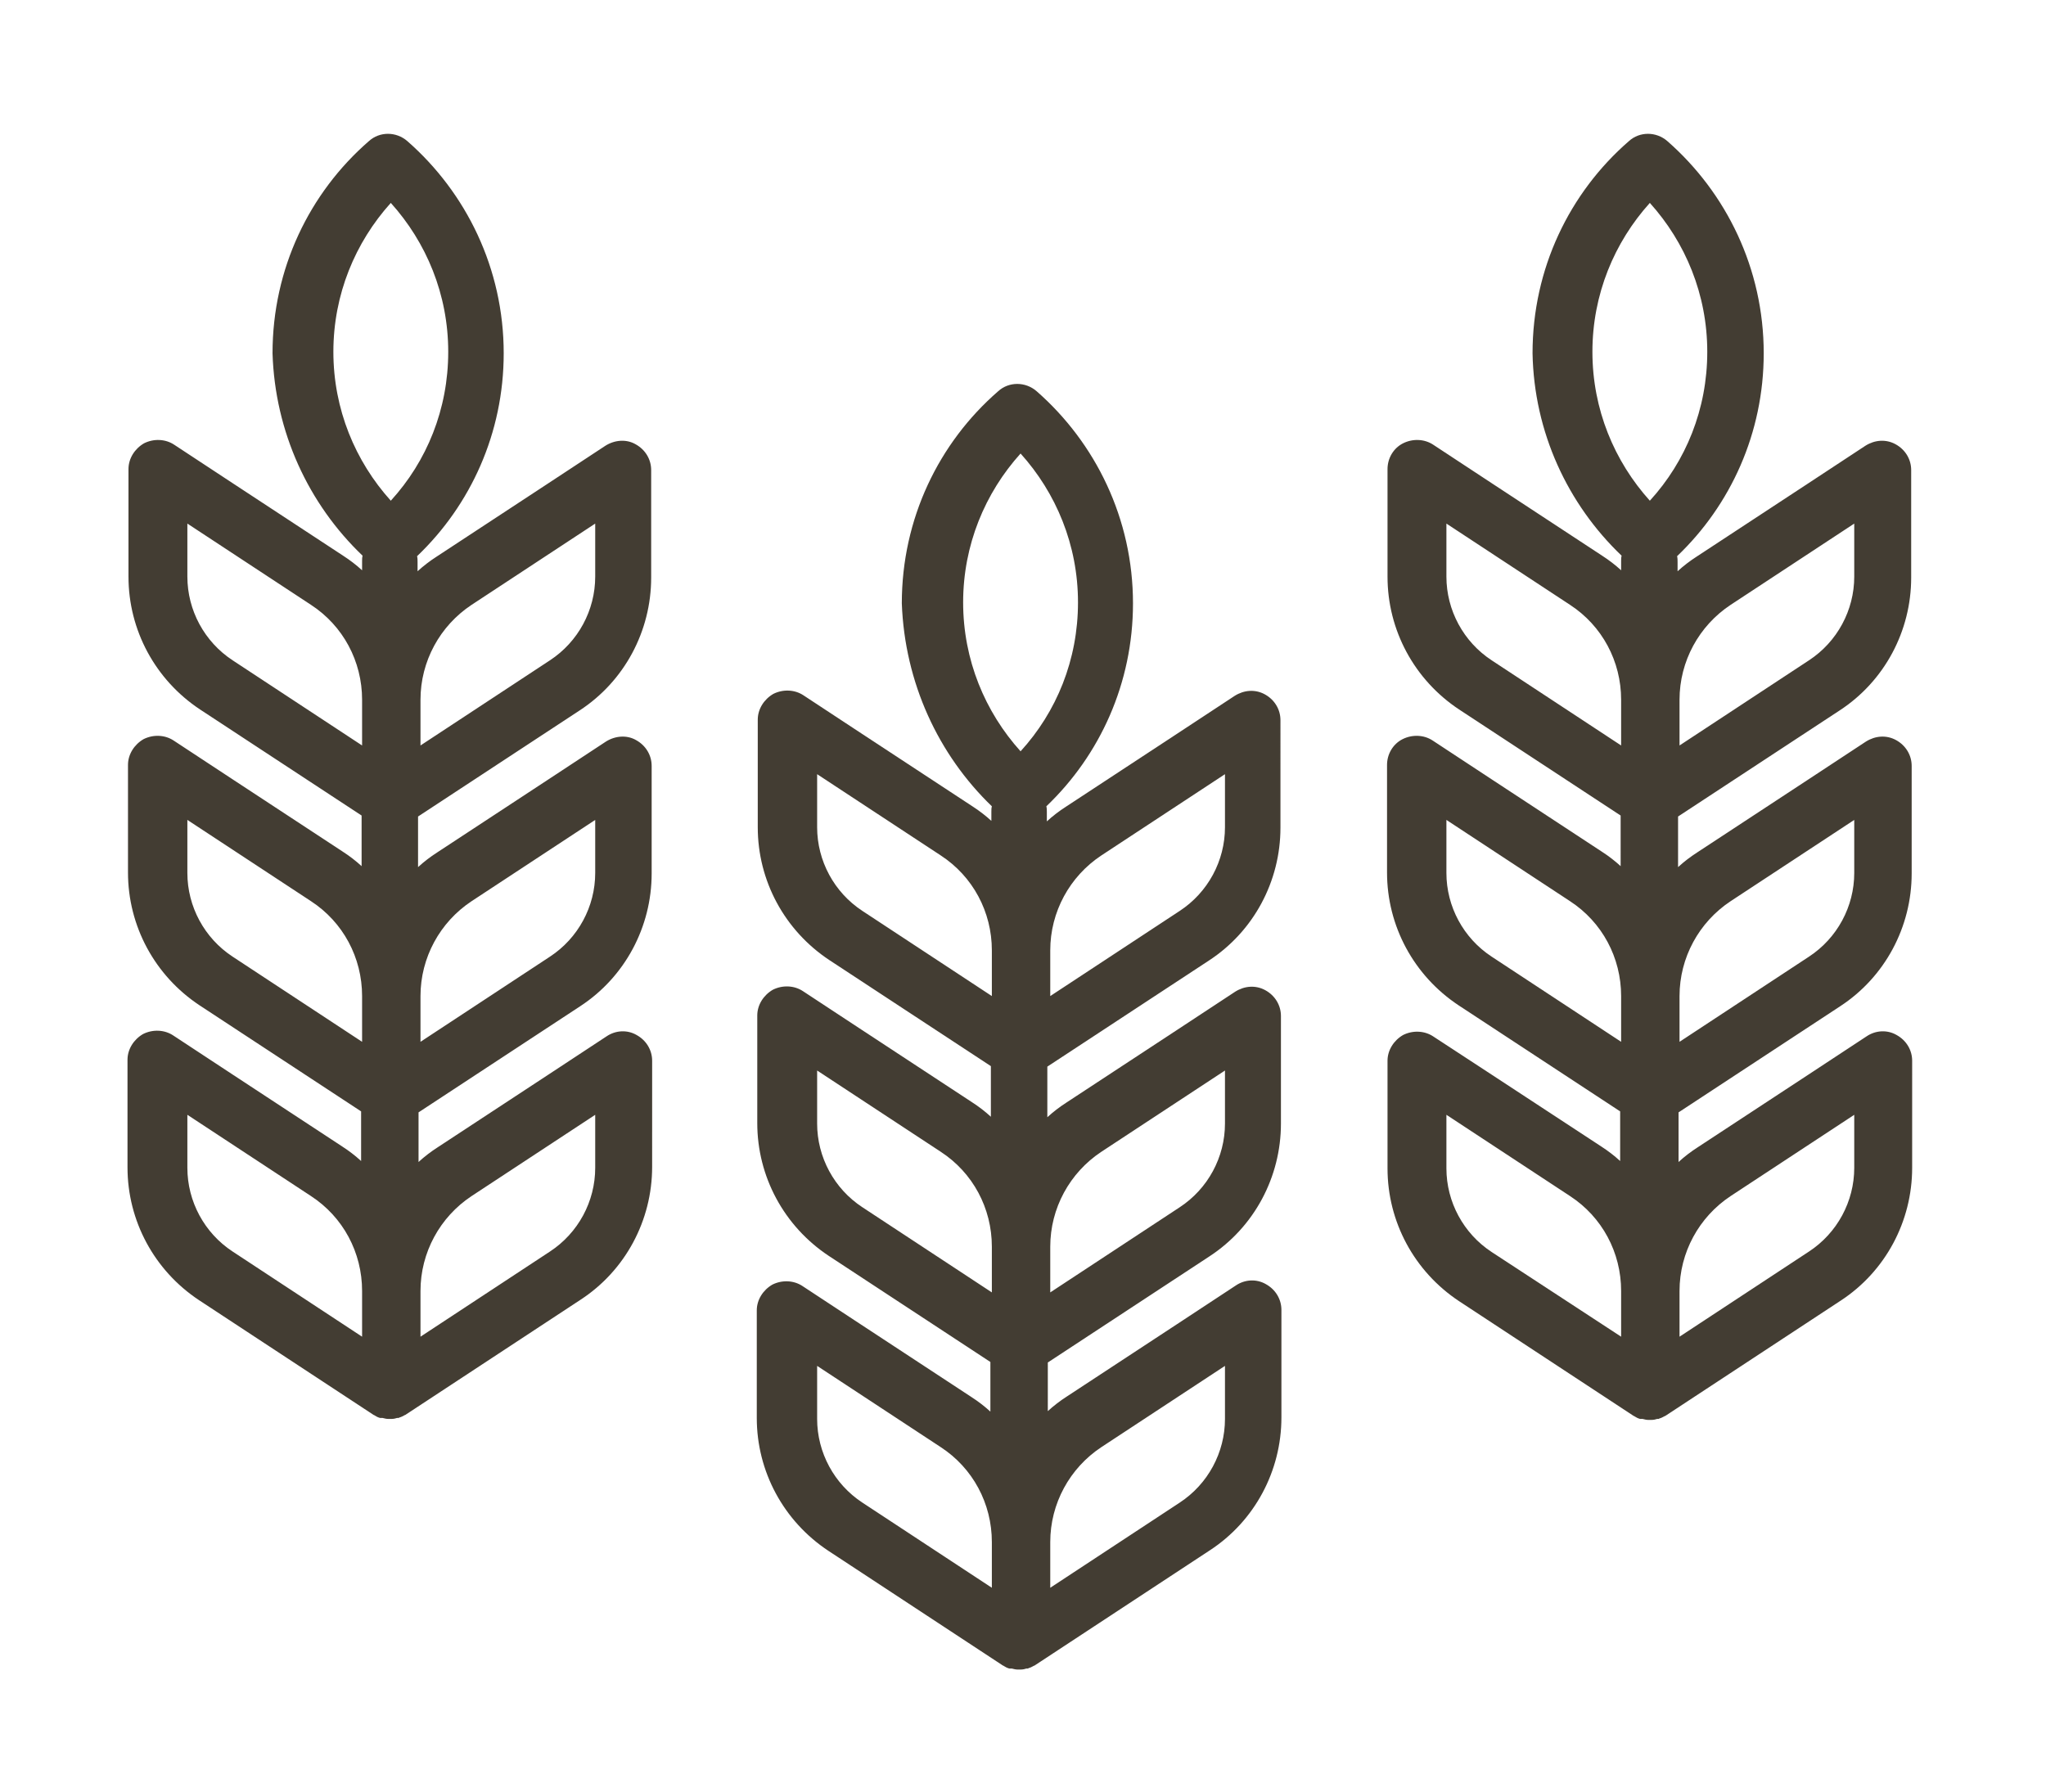
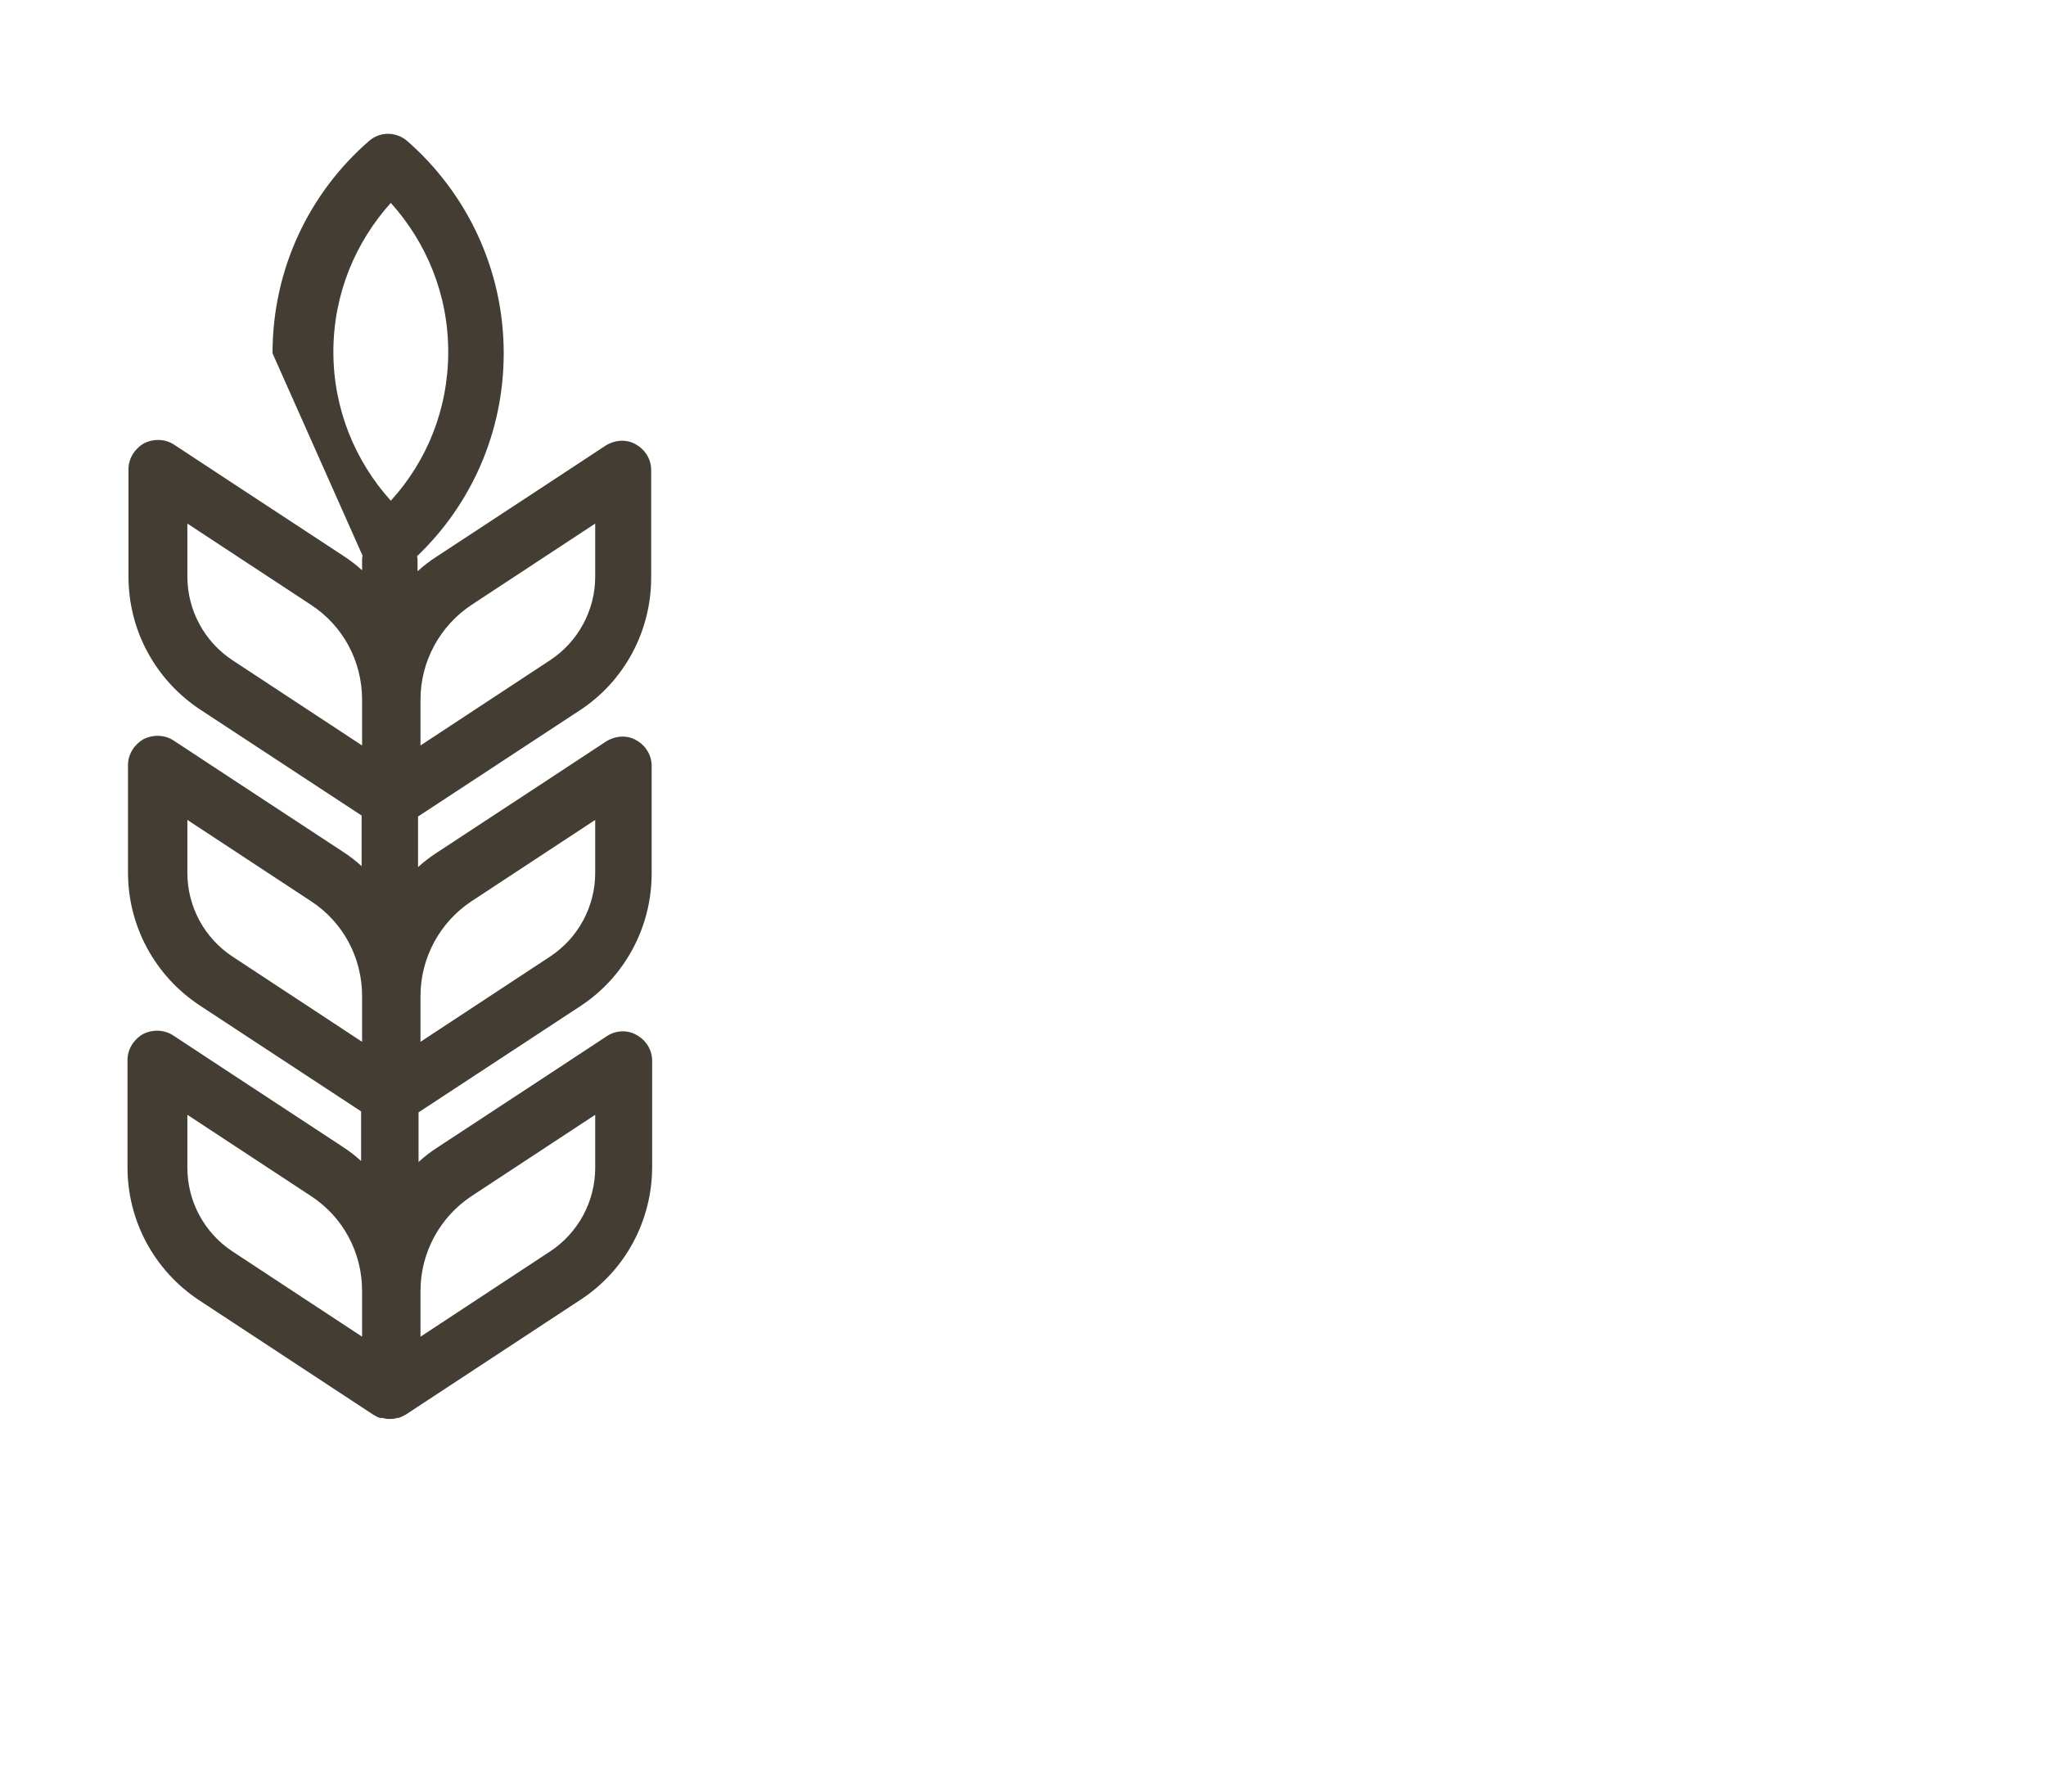
<svg xmlns="http://www.w3.org/2000/svg" version="1.1" id="Ebene_1" x="0px" y="0px" viewBox="0 0 420.4 368.3" style="enable-background:new 0 0 420.4 368.3;" xml:space="preserve">
  <style type="text/css">
	.st0{fill-rule:evenodd;clip-rule:evenodd;fill:#433D33;}
</style>
  <g>
    <g id="grain">
      <g transform="matrix(1,0,0,1,-112.5,-225)">
-         <path class="st0" d="M187,339.2c-0.1,0.4-0.1,0.7-0.1,1.1v1.9c-1.2-1.1-2.5-2.1-3.9-3c-14.2-9.3-34.7-22.8-34.7-22.8     c-1.8-1.2-4.2-1.3-6.2-0.3c-1.9,1.1-3.2,3.1-3.2,5.3v22.1c0,11,5.5,21.2,14.7,27.3l33.2,21.8V403c-1.2-1.1-2.5-2.1-3.9-3     c-14.2-9.3-34.7-22.8-34.7-22.8c-1.8-1.2-4.2-1.3-6.2-0.3c-1.9,1.1-3.2,3.1-3.2,5.3v22.1c0,11,5.5,21.2,14.7,27.3l33.2,21.8v10.2     c-1.2-1.1-2.5-2.1-3.9-3c-14.2-9.3-34.7-22.8-34.7-22.8c-1.8-1.2-4.2-1.3-6.2-0.3c-1.9,1.1-3.2,3.1-3.2,5.3v22.1     c0,11,5.5,21.2,14.7,27.3l35.9,23.6c0.1,0,0.2,0.1,0.2,0.1l0,0c0.3,0.2,0.7,0.4,1.1,0.5l0.1,0l0.1,0l0.1,0l0.1,0l0.1,0     c0.4,0.1,0.8,0.2,1.1,0.2l0.1,0l0.3,0h0.1l0.1,0l0.1,0l0.1,0c0.4,0,0.8-0.1,1.1-0.2l0.1,0l0.1,0l0.1,0l0.2-0.1     c0.4-0.1,0.7-0.3,1.1-0.5l0,0c0.1,0,0.2-0.1,0.2-0.1l35.9-23.6c9.2-6,14.7-16.3,14.7-27.3V443c0-2.2-1.2-4.2-3.2-5.3     c-1.9-1.1-4.3-1-6.2,0.3c0,0-20.5,13.5-34.7,22.8c-1.4,0.9-2.7,1.9-3.9,3v-10.2l33.2-21.8c9.2-6,14.7-16.3,14.7-27.3v-22.1     c0-2.2-1.2-4.2-3.2-5.3c-1.9-1.1-4.3-0.9-6.2,0.3c0,0-20.5,13.5-34.7,22.8c-1.4,0.9-2.7,1.9-3.9,3v-10.4l33.2-21.8     c9.2-6,14.7-16.3,14.7-27.3v-22.1c0-2.2-1.2-4.2-3.2-5.3c-1.9-1.1-4.3-0.9-6.2,0.3c0,0-20.5,13.5-34.7,22.8     c-1.4,0.9-2.7,1.9-3.9,3v-1.9c0-0.4,0-0.8-0.1-1.2c11-10.5,17.8-25.3,17.8-41.7c0-17.4-7.7-33-19.8-43.6c-2.3-2-5.7-2-7.9,0     c-12.2,10.6-19.8,26.2-19.8,43.6C169,313.8,175.9,328.6,187,339.2z M151,454.1l25.4,16.7c6.6,4.3,10.5,11.6,10.5,19.5v9.4     l-26.6-17.5c-5.8-3.8-9.3-10.3-9.3-17.2V454.1z M234.8,454.1v10.9c0,6.9-3.5,13.4-9.3,17.2l-26.6,17.5v-9.4     c0-7.9,4-15.2,10.5-19.5L234.8,454.1z M151,393.5l25.4,16.7c6.6,4.3,10.5,11.6,10.5,19.5v9.4l-26.6-17.5     c-5.8-3.8-9.3-10.3-9.3-17.2V393.5z M234.8,393.5v10.9c0,6.9-3.5,13.4-9.3,17.2l-26.6,17.5v-9.4c0-7.9,4-15.2,10.5-19.5     L234.8,393.5z M151,332.6l25.4,16.7c6.6,4.3,10.5,11.6,10.5,19.5v9.4l-26.6-17.5c-5.8-3.8-9.3-10.3-9.3-17.2V332.6z M234.8,332.6     v10.9c0,6.9-3.5,13.4-9.3,17.2l-26.6,17.5v-9.4c0-7.9,4-15.2,10.5-19.5L234.8,332.6z M192.8,266.7c7.3,8.1,11.8,18.8,11.8,30.6     s-4.4,22.5-11.8,30.6c-7.3-8.1-11.8-18.8-11.8-30.6S185.5,274.8,192.8,266.7z" />
+         <path class="st0" d="M187,339.2c-0.1,0.4-0.1,0.7-0.1,1.1v1.9c-1.2-1.1-2.5-2.1-3.9-3c-14.2-9.3-34.7-22.8-34.7-22.8     c-1.8-1.2-4.2-1.3-6.2-0.3c-1.9,1.1-3.2,3.1-3.2,5.3v22.1c0,11,5.5,21.2,14.7,27.3l33.2,21.8V403c-1.2-1.1-2.5-2.1-3.9-3     c-14.2-9.3-34.7-22.8-34.7-22.8c-1.8-1.2-4.2-1.3-6.2-0.3c-1.9,1.1-3.2,3.1-3.2,5.3v22.1c0,11,5.5,21.2,14.7,27.3l33.2,21.8v10.2     c-1.2-1.1-2.5-2.1-3.9-3c-14.2-9.3-34.7-22.8-34.7-22.8c-1.8-1.2-4.2-1.3-6.2-0.3c-1.9,1.1-3.2,3.1-3.2,5.3v22.1     c0,11,5.5,21.2,14.7,27.3l35.9,23.6c0.1,0,0.2,0.1,0.2,0.1l0,0c0.3,0.2,0.7,0.4,1.1,0.5l0.1,0l0.1,0l0.1,0l0.1,0l0.1,0     c0.4,0.1,0.8,0.2,1.1,0.2l0.1,0l0.3,0h0.1l0.1,0l0.1,0l0.1,0c0.4,0,0.8-0.1,1.1-0.2l0.1,0l0.1,0l0.1,0l0.2-0.1     c0.4-0.1,0.7-0.3,1.1-0.5l0,0c0.1,0,0.2-0.1,0.2-0.1l35.9-23.6c9.2-6,14.7-16.3,14.7-27.3V443c0-2.2-1.2-4.2-3.2-5.3     c-1.9-1.1-4.3-1-6.2,0.3c0,0-20.5,13.5-34.7,22.8c-1.4,0.9-2.7,1.9-3.9,3v-10.2l33.2-21.8c9.2-6,14.7-16.3,14.7-27.3v-22.1     c0-2.2-1.2-4.2-3.2-5.3c-1.9-1.1-4.3-0.9-6.2,0.3c0,0-20.5,13.5-34.7,22.8c-1.4,0.9-2.7,1.9-3.9,3v-10.4l33.2-21.8     c9.2-6,14.7-16.3,14.7-27.3v-22.1c0-2.2-1.2-4.2-3.2-5.3c-1.9-1.1-4.3-0.9-6.2,0.3c0,0-20.5,13.5-34.7,22.8     c-1.4,0.9-2.7,1.9-3.9,3v-1.9c0-0.4,0-0.8-0.1-1.2c11-10.5,17.8-25.3,17.8-41.7c0-17.4-7.7-33-19.8-43.6c-2.3-2-5.7-2-7.9,0     c-12.2,10.6-19.8,26.2-19.8,43.6z M151,454.1l25.4,16.7c6.6,4.3,10.5,11.6,10.5,19.5v9.4     l-26.6-17.5c-5.8-3.8-9.3-10.3-9.3-17.2V454.1z M234.8,454.1v10.9c0,6.9-3.5,13.4-9.3,17.2l-26.6,17.5v-9.4     c0-7.9,4-15.2,10.5-19.5L234.8,454.1z M151,393.5l25.4,16.7c6.6,4.3,10.5,11.6,10.5,19.5v9.4l-26.6-17.5     c-5.8-3.8-9.3-10.3-9.3-17.2V393.5z M234.8,393.5v10.9c0,6.9-3.5,13.4-9.3,17.2l-26.6,17.5v-9.4c0-7.9,4-15.2,10.5-19.5     L234.8,393.5z M151,332.6l25.4,16.7c6.6,4.3,10.5,11.6,10.5,19.5v9.4l-26.6-17.5c-5.8-3.8-9.3-10.3-9.3-17.2V332.6z M234.8,332.6     v10.9c0,6.9-3.5,13.4-9.3,17.2l-26.6,17.5v-9.4c0-7.9,4-15.2,10.5-19.5L234.8,332.6z M192.8,266.7c7.3,8.1,11.8,18.8,11.8,30.6     s-4.4,22.5-11.8,30.6c-7.3-8.1-11.8-18.8-11.8-30.6S185.5,274.8,192.8,266.7z" />
      </g>
    </g>
  </g>
  <g>
    <g id="grain_00000160174734165807382150000008809290350605413766_">
      <g transform="matrix(1,0,0,1,-112.5,-225)">
-         <path class="st0" d="M316.3,390.7c-0.1,0.4-0.1,0.7-0.1,1.1v1.9c-1.2-1.1-2.5-2.1-3.9-3c-14.2-9.3-34.7-22.8-34.7-22.8     c-1.8-1.2-4.2-1.3-6.2-0.3c-1.9,1.1-3.2,3.1-3.2,5.3V395c0,11,5.5,21.2,14.7,27.3l33.2,21.8v10.4c-1.2-1.1-2.5-2.1-3.9-3     c-14.2-9.3-34.7-22.8-34.7-22.8c-1.8-1.2-4.2-1.3-6.2-0.3c-1.9,1.1-3.2,3.1-3.2,5.3v22.1c0,11,5.5,21.2,14.7,27.3l33.2,21.8v10.2     c-1.2-1.1-2.5-2.1-3.9-3c-14.2-9.3-34.7-22.8-34.7-22.8c-1.8-1.2-4.2-1.3-6.2-0.3c-1.9,1.1-3.2,3.1-3.2,5.3v22.1     c0,11,5.5,21.2,14.7,27.3l35.9,23.6c0.1,0,0.2,0.1,0.2,0.1l0,0c0.3,0.2,0.7,0.4,1.1,0.5l0.1,0l0.1,0l0.1,0l0.1,0l0.1,0     c0.4,0.1,0.8,0.2,1.1,0.2l0.1,0l0.3,0h0.1l0.1,0l0.1,0l0.1,0c0.4,0,0.8-0.1,1.1-0.2l0.1,0l0.1,0l0.1,0l0.2-0.1     c0.4-0.1,0.7-0.3,1.1-0.5l0,0c0.1,0,0.2-0.1,0.2-0.1l35.9-23.6c9.2-6,14.7-16.3,14.7-27.3v-22.1c0-2.2-1.2-4.2-3.2-5.3     c-1.9-1.1-4.3-1-6.2,0.3c0,0-20.5,13.5-34.7,22.8c-1.4,0.9-2.7,1.9-3.9,3V505l33.2-21.8c9.2-6,14.7-16.3,14.7-27.3v-22.1     c0-2.2-1.2-4.2-3.2-5.3s-4.3-0.9-6.2,0.3c0,0-20.5,13.5-34.7,22.8c-1.4,0.9-2.7,1.9-3.9,3v-10.4l33.2-21.8     c9.2-6,14.7-16.3,14.7-27.3V373c0-2.2-1.2-4.2-3.2-5.3s-4.3-0.9-6.2,0.3c0,0-20.5,13.5-34.7,22.8c-1.4,0.9-2.7,1.9-3.9,3v-1.9     c0-0.4,0-0.8-0.1-1.2c11-10.5,17.8-25.3,17.8-41.7c0-17.4-7.7-33-19.8-43.6c-2.3-2-5.7-2-7.9,0c-12.2,10.6-19.8,26.2-19.8,43.6     C298.4,365.3,305.3,380.1,316.3,390.7z M280.4,505.7l25.4,16.7c6.6,4.3,10.5,11.6,10.5,19.5v9.4l-26.6-17.5     c-5.8-3.8-9.3-10.3-9.3-17.2V505.7z M364.2,505.7v10.9c0,6.9-3.5,13.4-9.3,17.2l-26.6,17.5v-9.4c0-7.9,4-15.2,10.5-19.5     L364.2,505.7z M280.4,445l25.4,16.7c6.6,4.3,10.5,11.6,10.5,19.5v9.4l-26.6-17.5c-5.8-3.8-9.3-10.3-9.3-17.2V445z M364.2,445     v10.9c0,6.9-3.5,13.4-9.3,17.2l-26.6,17.5v-9.4c0-7.9,4-15.2,10.5-19.5L364.2,445z M280.4,384.1l25.4,16.7     c6.6,4.3,10.5,11.6,10.5,19.5v9.4l-26.6-17.5c-5.8-3.8-9.3-10.3-9.3-17.2V384.1z M364.2,384.1V395c0,6.9-3.5,13.4-9.3,17.2     l-26.6,17.5v-9.4c0-7.9,4-15.2,10.5-19.5L364.2,384.1z M322.2,318.2c7.3,8.1,11.8,18.8,11.8,30.6s-4.4,22.5-11.8,30.6     c-7.3-8.1-11.8-18.8-11.8-30.6S314.9,326.3,322.2,318.2z" />
-       </g>
+         </g>
    </g>
  </g>
  <g>
    <g id="grain_00000131328781758310618470000016517188588456361645_">
      <g transform="matrix(1,0,0,1,-112.5,-225)">
-         <path class="st0" d="M445.7,339.2c-0.1,0.4-0.1,0.7-0.1,1.1v1.9c-1.2-1.1-2.5-2.1-3.9-3c-14.2-9.3-34.7-22.8-34.7-22.8     c-1.8-1.2-4.2-1.3-6.2-0.3s-3.2,3.1-3.2,5.3v22.1c0,11,5.5,21.2,14.7,27.3l33.2,21.8V403c-1.2-1.1-2.5-2.1-3.9-3     c-14.2-9.3-34.7-22.8-34.7-22.8c-1.8-1.2-4.2-1.3-6.2-0.3s-3.2,3.1-3.2,5.3v22.1c0,11,5.5,21.2,14.7,27.3l33.2,21.8v10.2     c-1.2-1.1-2.5-2.1-3.9-3C427.5,451.4,407,438,407,438c-1.8-1.2-4.2-1.3-6.2-0.3c-1.9,1.1-3.2,3.1-3.2,5.3v22.1     c0,11,5.5,21.2,14.7,27.3l35.9,23.6c0.1,0,0.2,0.1,0.2,0.1l0,0c0.3,0.2,0.7,0.4,1.1,0.5l0.1,0l0.1,0l0.1,0l0.1,0l0.1,0     c0.4,0.1,0.8,0.2,1.1,0.2l0.1,0l0.3,0h0.1l0.1,0l0.1,0l0.1,0c0.4,0,0.8-0.1,1.1-0.2l0.1,0l0.1,0l0.1,0l0.2-0.1     c0.4-0.1,0.7-0.3,1.1-0.5l0,0c0.1,0,0.2-0.1,0.2-0.1l35.9-23.6c9.2-6,14.7-16.3,14.7-27.3V443c0-2.2-1.2-4.2-3.2-5.3     c-1.9-1.1-4.3-1-6.2,0.3c0,0-20.5,13.5-34.7,22.8c-1.4,0.9-2.7,1.9-3.9,3v-10.2l33.2-21.8c9.2-6,14.7-16.3,14.7-27.3v-22.1     c0-2.2-1.2-4.2-3.2-5.3s-4.3-0.9-6.2,0.3c0,0-20.5,13.5-34.7,22.8c-1.4,0.9-2.7,1.9-3.9,3v-10.4l33.2-21.8     c9.2-6,14.7-16.3,14.7-27.3v-22.1c0-2.2-1.2-4.2-3.2-5.3s-4.3-0.9-6.2,0.3c0,0-20.5,13.5-34.7,22.8c-1.4,0.9-2.7,1.9-3.9,3v-1.9     c0-0.4,0-0.8-0.1-1.2c11-10.5,17.8-25.3,17.8-41.7c0-17.4-7.7-33-19.8-43.6c-2.3-2-5.7-2-7.9,0c-12.2,10.6-19.8,26.2-19.8,43.6     C427.7,313.8,434.6,328.6,445.7,339.2z M409.7,454.1l25.4,16.7c6.6,4.3,10.5,11.6,10.5,19.5v9.4L419,482.3     c-5.8-3.8-9.3-10.3-9.3-17.2V454.1z M493.5,454.1v10.9c0,6.9-3.5,13.4-9.3,17.2l-26.6,17.5v-9.4c0-7.9,4-15.2,10.5-19.5     L493.5,454.1z M409.7,393.5l25.4,16.7c6.6,4.3,10.5,11.6,10.5,19.5v9.4L419,421.6c-5.8-3.8-9.3-10.3-9.3-17.2V393.5z      M493.5,393.5v10.9c0,6.9-3.5,13.4-9.3,17.2l-26.6,17.5v-9.4c0-7.9,4-15.2,10.5-19.5L493.5,393.5z M409.7,332.6l25.4,16.7     c6.6,4.3,10.5,11.6,10.5,19.5v9.4L419,360.7c-5.8-3.8-9.3-10.3-9.3-17.2V332.6z M493.5,332.6v10.9c0,6.9-3.5,13.4-9.3,17.2     l-26.6,17.5v-9.4c0-7.9,4-15.2,10.5-19.5L493.5,332.6z M451.5,266.7c7.3,8.1,11.8,18.8,11.8,30.6s-4.4,22.5-11.8,30.6     c-7.3-8.1-11.8-18.8-11.8-30.6S444.2,274.8,451.5,266.7z" />
-       </g>
+         </g>
    </g>
  </g>
</svg>